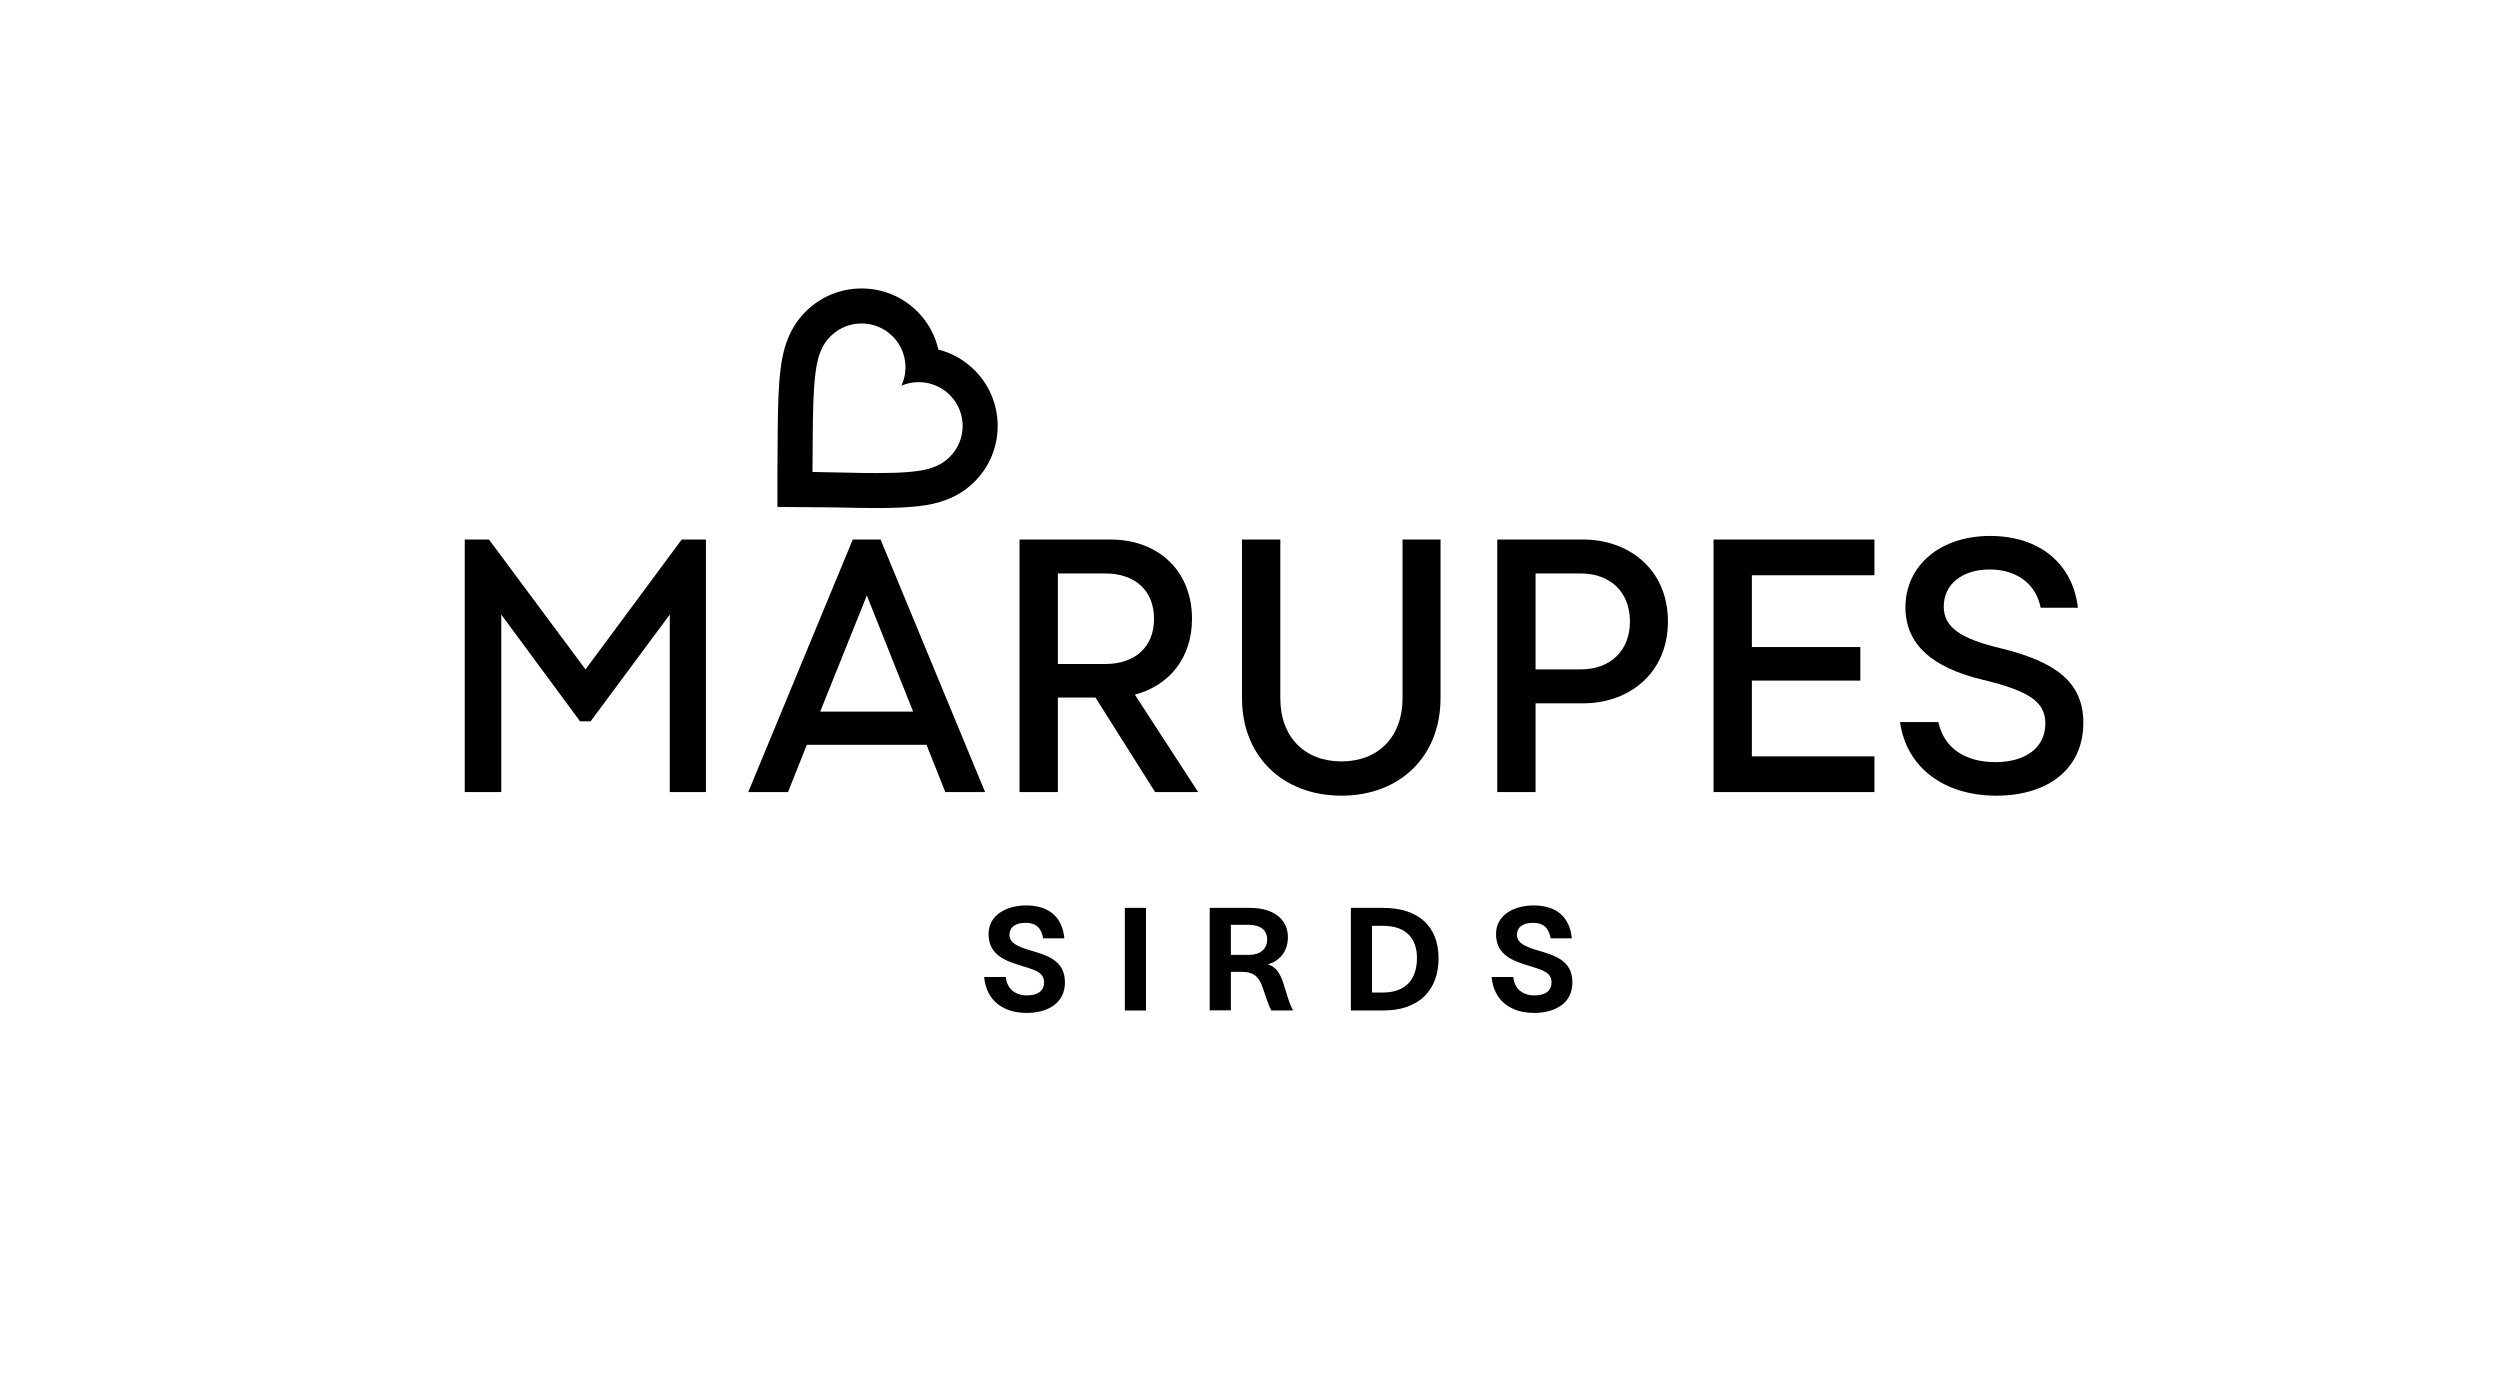
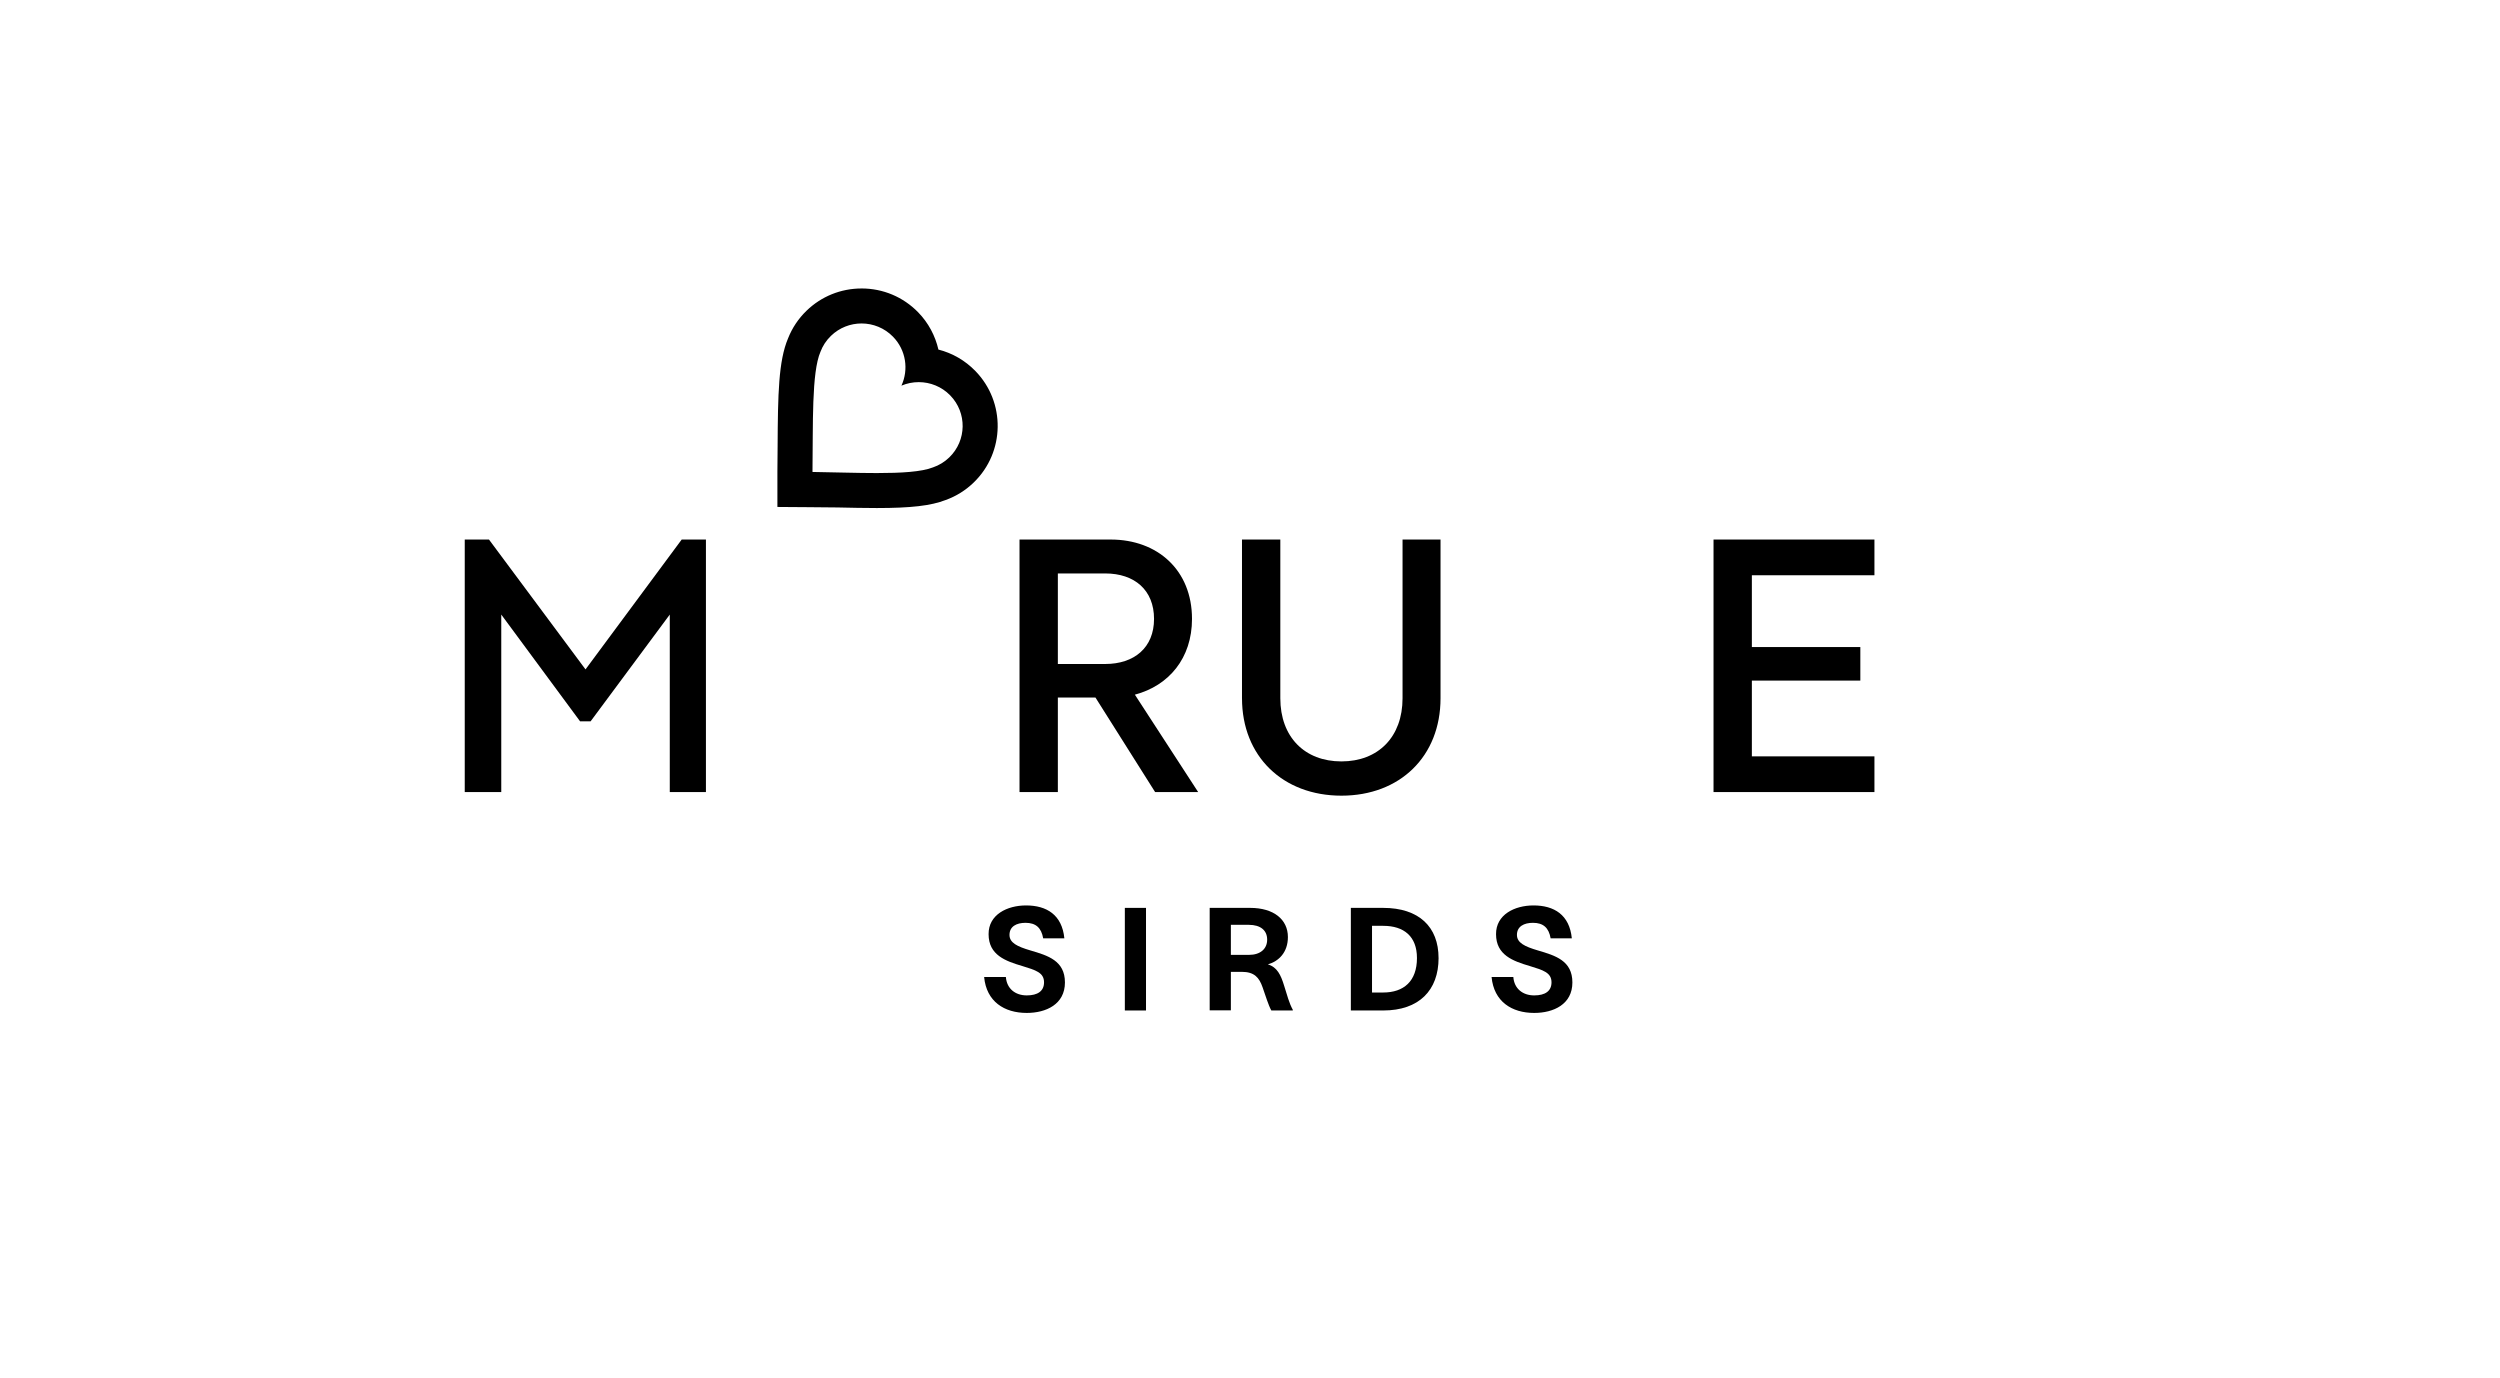
<svg xmlns="http://www.w3.org/2000/svg" width="156" height="86" viewBox="0 0 156 86" fill="none">
  <path d="M29 33.667H30.512L36.536 41.771L42.538 33.667H44.05V49.425H41.794V38.349L36.852 45.013H36.198L31.279 38.349V49.425H29V33.667Z" fill="black" />
-   <path d="M53.211 33.667H54.948L61.469 49.425H58.987L57.814 46.476H50.346L49.172 49.425H46.69L53.212 33.667H53.211ZM56.979 44.405L54.091 37.156L51.18 44.405H56.979Z" fill="black" />
  <path d="M63.618 33.667H69.304C72.237 33.667 74.381 35.581 74.381 38.62C74.381 41.073 72.937 42.784 70.816 43.347L74.765 49.425H72.079L68.357 43.527H66.01V49.425H63.618V33.667ZM72.012 38.619C72.012 36.819 70.793 35.783 68.966 35.783H66.01V41.433H68.966C70.77 41.433 72.012 40.42 72.012 38.619Z" fill="black" />
  <path d="M77.5 43.572V33.667H79.892V43.572C79.892 45.981 81.403 47.512 83.705 47.512C86.007 47.512 87.519 45.981 87.519 43.572V33.667H89.889V43.572C89.889 47.196 87.361 49.65 83.706 49.65C80.051 49.65 77.501 47.197 77.501 43.572H77.5Z" fill="black" />
-   <path d="M93.428 33.667H98.798C101.596 33.667 104.078 35.491 104.078 38.777C104.078 42.064 101.596 43.887 98.798 43.887H95.819V49.425H93.428V33.667ZM98.639 41.771C100.467 41.771 101.708 40.623 101.708 38.777C101.708 36.931 100.468 35.784 98.639 35.784H95.819V41.772H98.639V41.771Z" fill="black" />
  <path d="M106.924 33.667H116.965V35.896H109.316V40.376H116.085V42.469H109.316V47.197H116.965V49.425H106.924V33.667Z" fill="black" />
-   <path d="M118.56 45.058H120.952C121.313 46.701 122.644 47.557 124.517 47.557C126.39 47.557 127.631 46.656 127.631 45.148C127.631 43.82 126.661 43.122 123.75 42.424C120.523 41.659 118.899 40.173 118.899 37.9C118.899 35.289 121.065 33.443 124.179 33.443C127.292 33.443 129.346 35.198 129.662 37.922H127.338C127.044 36.436 125.848 35.536 124.156 35.536C122.463 35.536 121.29 36.436 121.29 37.855C121.29 39.138 122.328 39.858 124.901 40.466C128.263 41.299 130 42.559 130 45.103C130 47.985 127.789 49.65 124.562 49.65C121.335 49.65 118.966 47.917 118.56 45.058Z" fill="black" />
  <path d="M64.069 62.113C64.752 62.113 65.148 61.843 65.148 61.297C65.148 60.687 64.618 60.535 63.8 60.283C62.739 59.97 61.688 59.593 61.688 58.293C61.679 57.073 62.847 56.499 64.025 56.499C65.31 56.499 66.272 57.082 66.416 58.553H65.095C64.978 57.89 64.636 57.584 63.989 57.584C63.432 57.584 62.992 57.809 62.992 58.338C62.992 58.831 63.477 59.064 64.295 59.306C65.391 59.629 66.452 59.943 66.452 61.306C66.452 62.669 65.274 63.207 64.07 63.207C62.668 63.207 61.553 62.499 61.41 60.966H62.767C62.821 61.692 63.351 62.113 64.07 62.113L64.069 62.113Z" fill="black" />
  <path d="M71.511 56.652V63.054H70.19V56.652H71.511Z" fill="black" />
  <path d="M75.484 56.652H78.01C79.484 56.652 80.365 57.378 80.365 58.472C80.365 59.431 79.789 59.987 79.115 60.176C79.7 60.355 79.925 60.839 80.131 61.512C80.311 62.086 80.446 62.606 80.671 63.01V63.055H79.331C79.134 62.696 78.981 62.149 78.783 61.602C78.576 61.01 78.28 60.643 77.489 60.643H76.806V63.046H75.484V56.652ZM77.938 59.584C78.648 59.584 79.071 59.207 79.071 58.633C79.071 58.059 78.666 57.709 77.92 57.709H76.806V59.583H77.938L77.938 59.584Z" fill="black" />
  <path d="M89.767 59.781C89.767 61.798 88.544 63.054 86.315 63.054H84.293V56.652H86.306C88.544 56.652 89.766 57.835 89.766 59.782L89.767 59.781ZM88.418 59.781C88.418 58.427 87.6 57.772 86.315 57.772H85.614V61.933H86.306C87.6 61.933 88.418 61.224 88.418 59.781Z" fill="black" />
  <path d="M95.735 62.113C96.418 62.113 96.814 61.843 96.814 61.297C96.814 60.687 96.283 60.535 95.466 60.283C94.405 59.97 93.353 59.593 93.353 58.293C93.344 57.073 94.513 56.499 95.691 56.499C96.976 56.499 97.937 57.082 98.082 58.553H96.76C96.643 57.89 96.302 57.584 95.655 57.584C95.098 57.584 94.657 57.809 94.657 58.338C94.657 58.831 95.143 59.064 95.96 59.306C97.057 59.629 98.117 59.943 98.117 61.306C98.117 62.669 96.94 63.207 95.735 63.207C94.333 63.207 93.219 62.499 93.075 60.966H94.432C94.486 61.692 95.016 62.113 95.735 62.113L95.735 62.113Z" fill="black" />
  <path d="M53.76 20.184C54.475 20.184 55.188 20.461 55.725 21.012C56.539 21.847 56.71 23.067 56.249 24.065C56.593 23.918 56.961 23.845 57.329 23.845C58.043 23.845 58.756 24.121 59.293 24.672C60.349 25.755 60.325 27.485 59.239 28.538C58.941 28.827 58.594 29.035 58.225 29.162C57.51 29.447 56.222 29.519 54.715 29.519C53.459 29.519 52.052 29.469 50.699 29.45C50.74 26.479 50.637 23.246 51.197 21.952C51.334 21.588 51.551 21.248 51.85 20.959C52.383 20.442 53.072 20.184 53.76 20.184ZM53.76 18.001C52.47 18.001 51.249 18.495 50.324 19.393C49.816 19.886 49.429 20.468 49.171 21.123C48.58 22.523 48.54 24.593 48.523 27.837C48.52 28.36 48.518 28.9 48.51 29.42V31.634C49.031 31.641 51.731 31.653 52.255 31.665C53.077 31.683 53.927 31.702 54.715 31.702C56.844 31.702 58.091 31.557 59.003 31.203C59.666 30.965 60.258 30.595 60.765 30.103C62.714 28.213 62.757 25.093 60.862 23.149C60.219 22.489 59.426 22.034 58.557 21.813C58.359 20.953 57.932 20.144 57.294 19.489C56.358 18.529 55.102 18 53.76 18L53.76 18.001Z" fill="black" />
</svg>